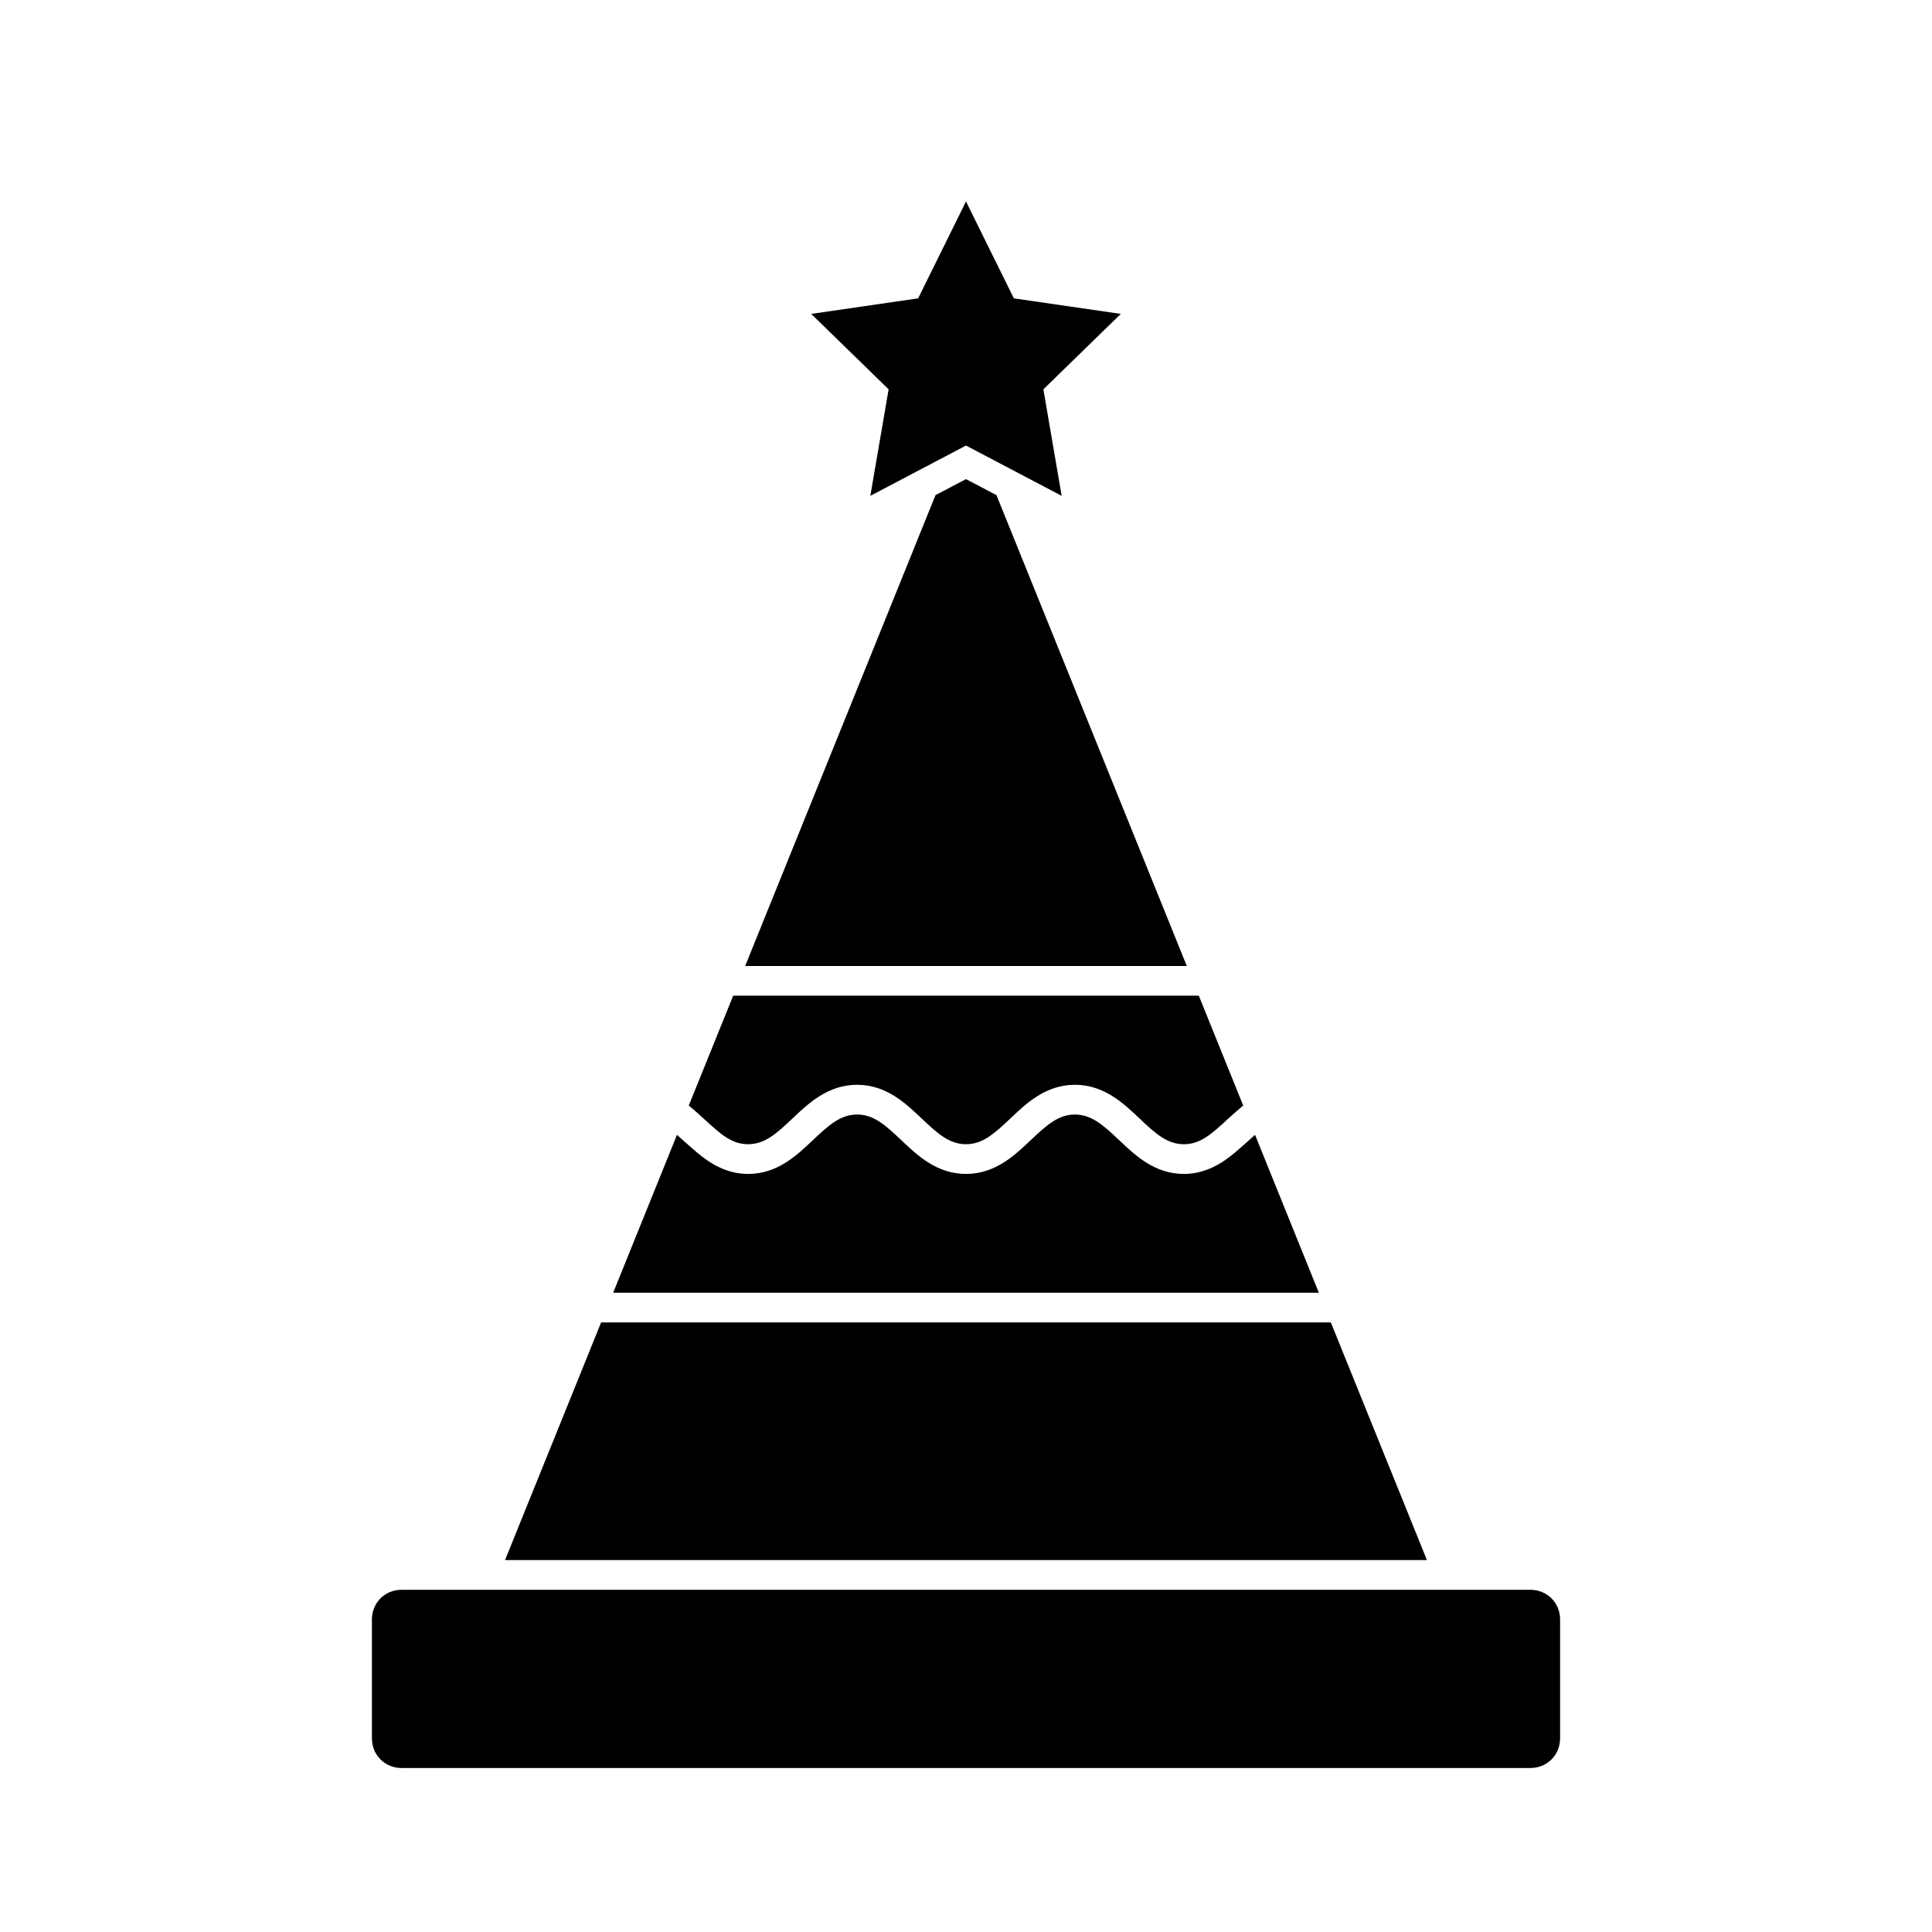
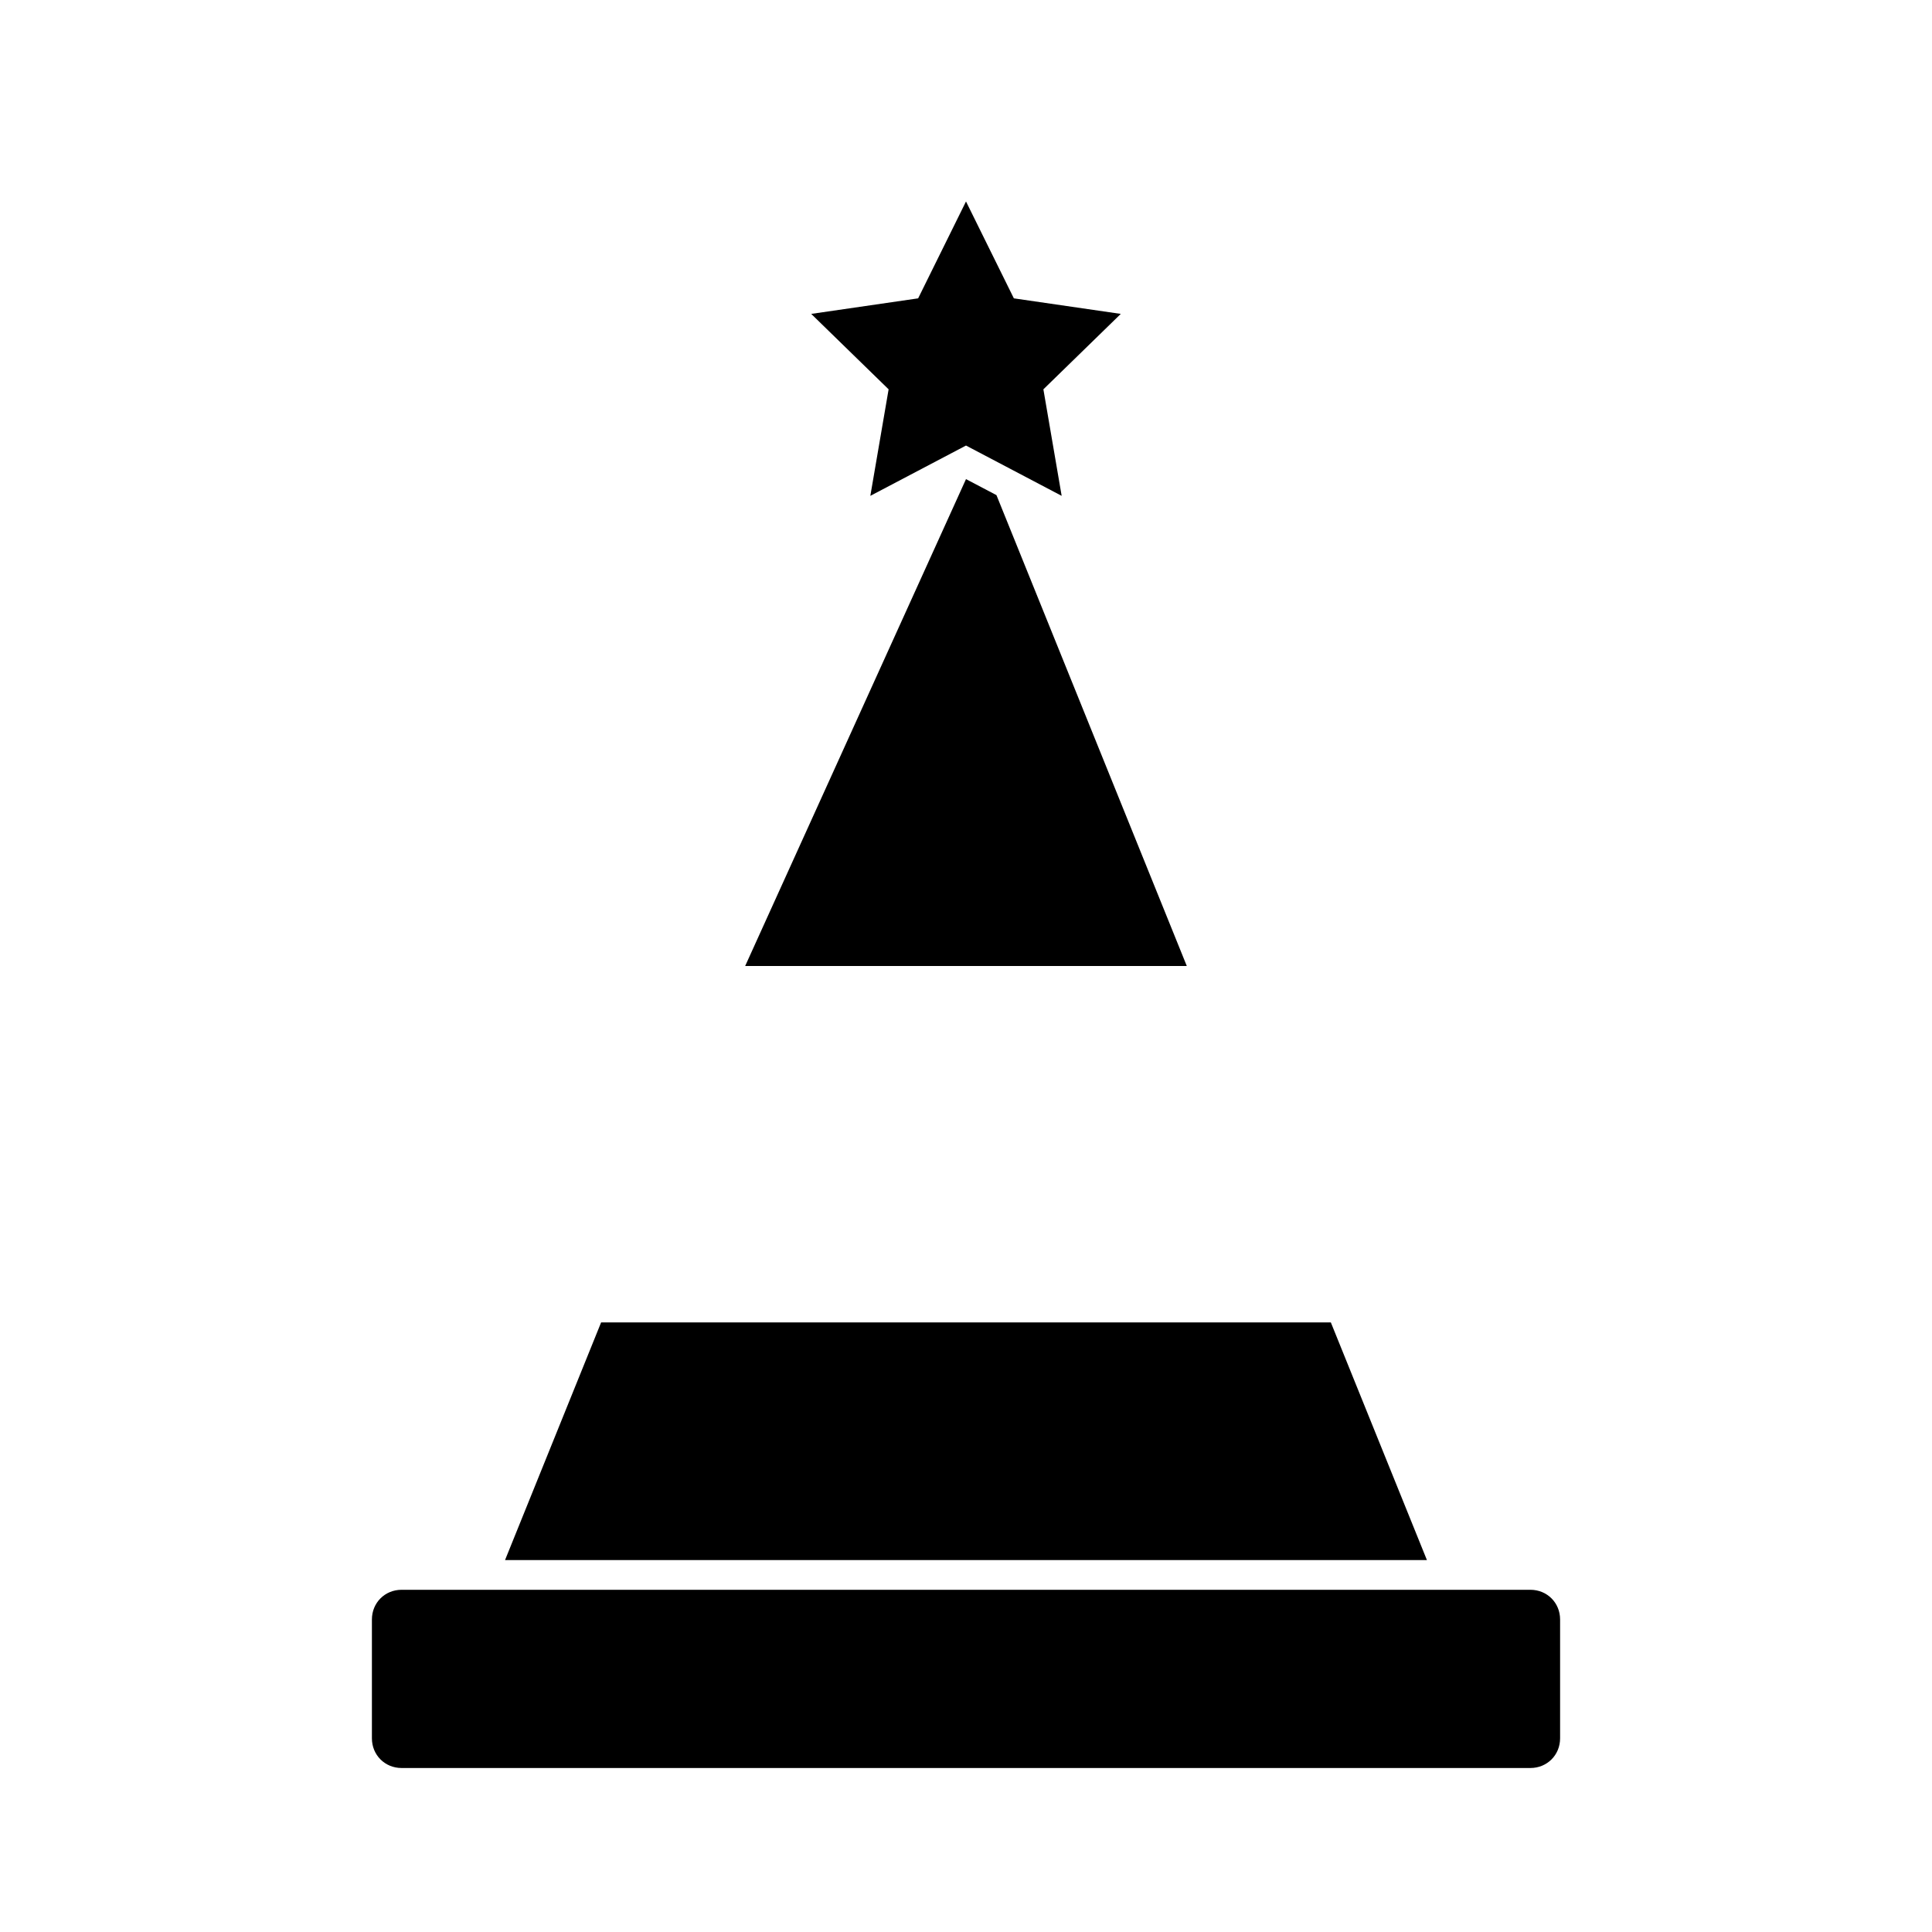
<svg xmlns="http://www.w3.org/2000/svg" fill="#000000" width="800px" height="800px" version="1.1" viewBox="144 144 512 512">
  <g>
    <path d="m400 197.39 12.684 25.676 28.336 4.121-20.512 19.988 4.844 28.23-25.352-13.332-25.352 13.332 4.844-28.23-20.512-19.988 28.336-4.121z" />
-     <path d="m400 270.97 8.07 4.242 50.445 124.79h-117.04l50.445-124.79z" />
-     <path d="m338.3 407.87h123.4l11.762 29.105c-2.676 2.207-5.039 4.547-7.211 6.394-2.859 2.43-5.273 3.859-8.52 3.859-4.422 0-7.57-2.859-11.73-6.797s-9.34-8.949-17.145-8.949c-7.801 0-12.969 5.012-17.129 8.949s-7.309 6.797-11.73 6.797c-4.422 0-7.57-2.859-11.73-6.797-4.16-3.938-9.324-8.949-17.129-8.949-7.801 0-12.984 5.012-17.145 8.949-4.16 3.938-7.309 6.797-11.73 6.797-3.246 0-5.66-1.43-8.52-3.859-2.172-1.848-4.535-4.188-7.211-6.394z" />
-     <path d="m371.14 439.36c4.422 0 7.555 2.859 11.715 6.797 4.16 3.938 9.34 8.949 17.145 8.949 7.801 0 12.984-5.012 17.145-8.949 4.16-3.938 7.293-6.797 11.715-6.797s7.57 2.859 11.73 6.797 9.34 8.949 17.145 8.949c5.723 0 10.176-2.801 13.621-5.734 1.992-1.695 3.566-3.121 5.242-4.629l16.914 41.852h-187.02l16.914-41.852c1.672 1.504 3.254 2.934 5.242 4.629 3.449 2.934 7.898 5.734 13.621 5.734 7.801 0 12.984-5.012 17.145-8.949s7.309-6.797 11.73-6.797z" />
+     <path d="m400 270.97 8.07 4.242 50.445 124.79h-117.04z" />
    <path d="m303.3 494.46h193.39l25.461 62.977h-244.31z" />
    <path d="m250.43 565.31h299.14c4.43 0 7.871 3.441 7.871 7.871v31.488c0 4.43-3.441 7.871-7.871 7.871h-299.14c-4.43 0-7.871-3.441-7.871-7.871v-31.488c0-4.43 3.441-7.871 7.871-7.871z" />
  </g>
</svg>